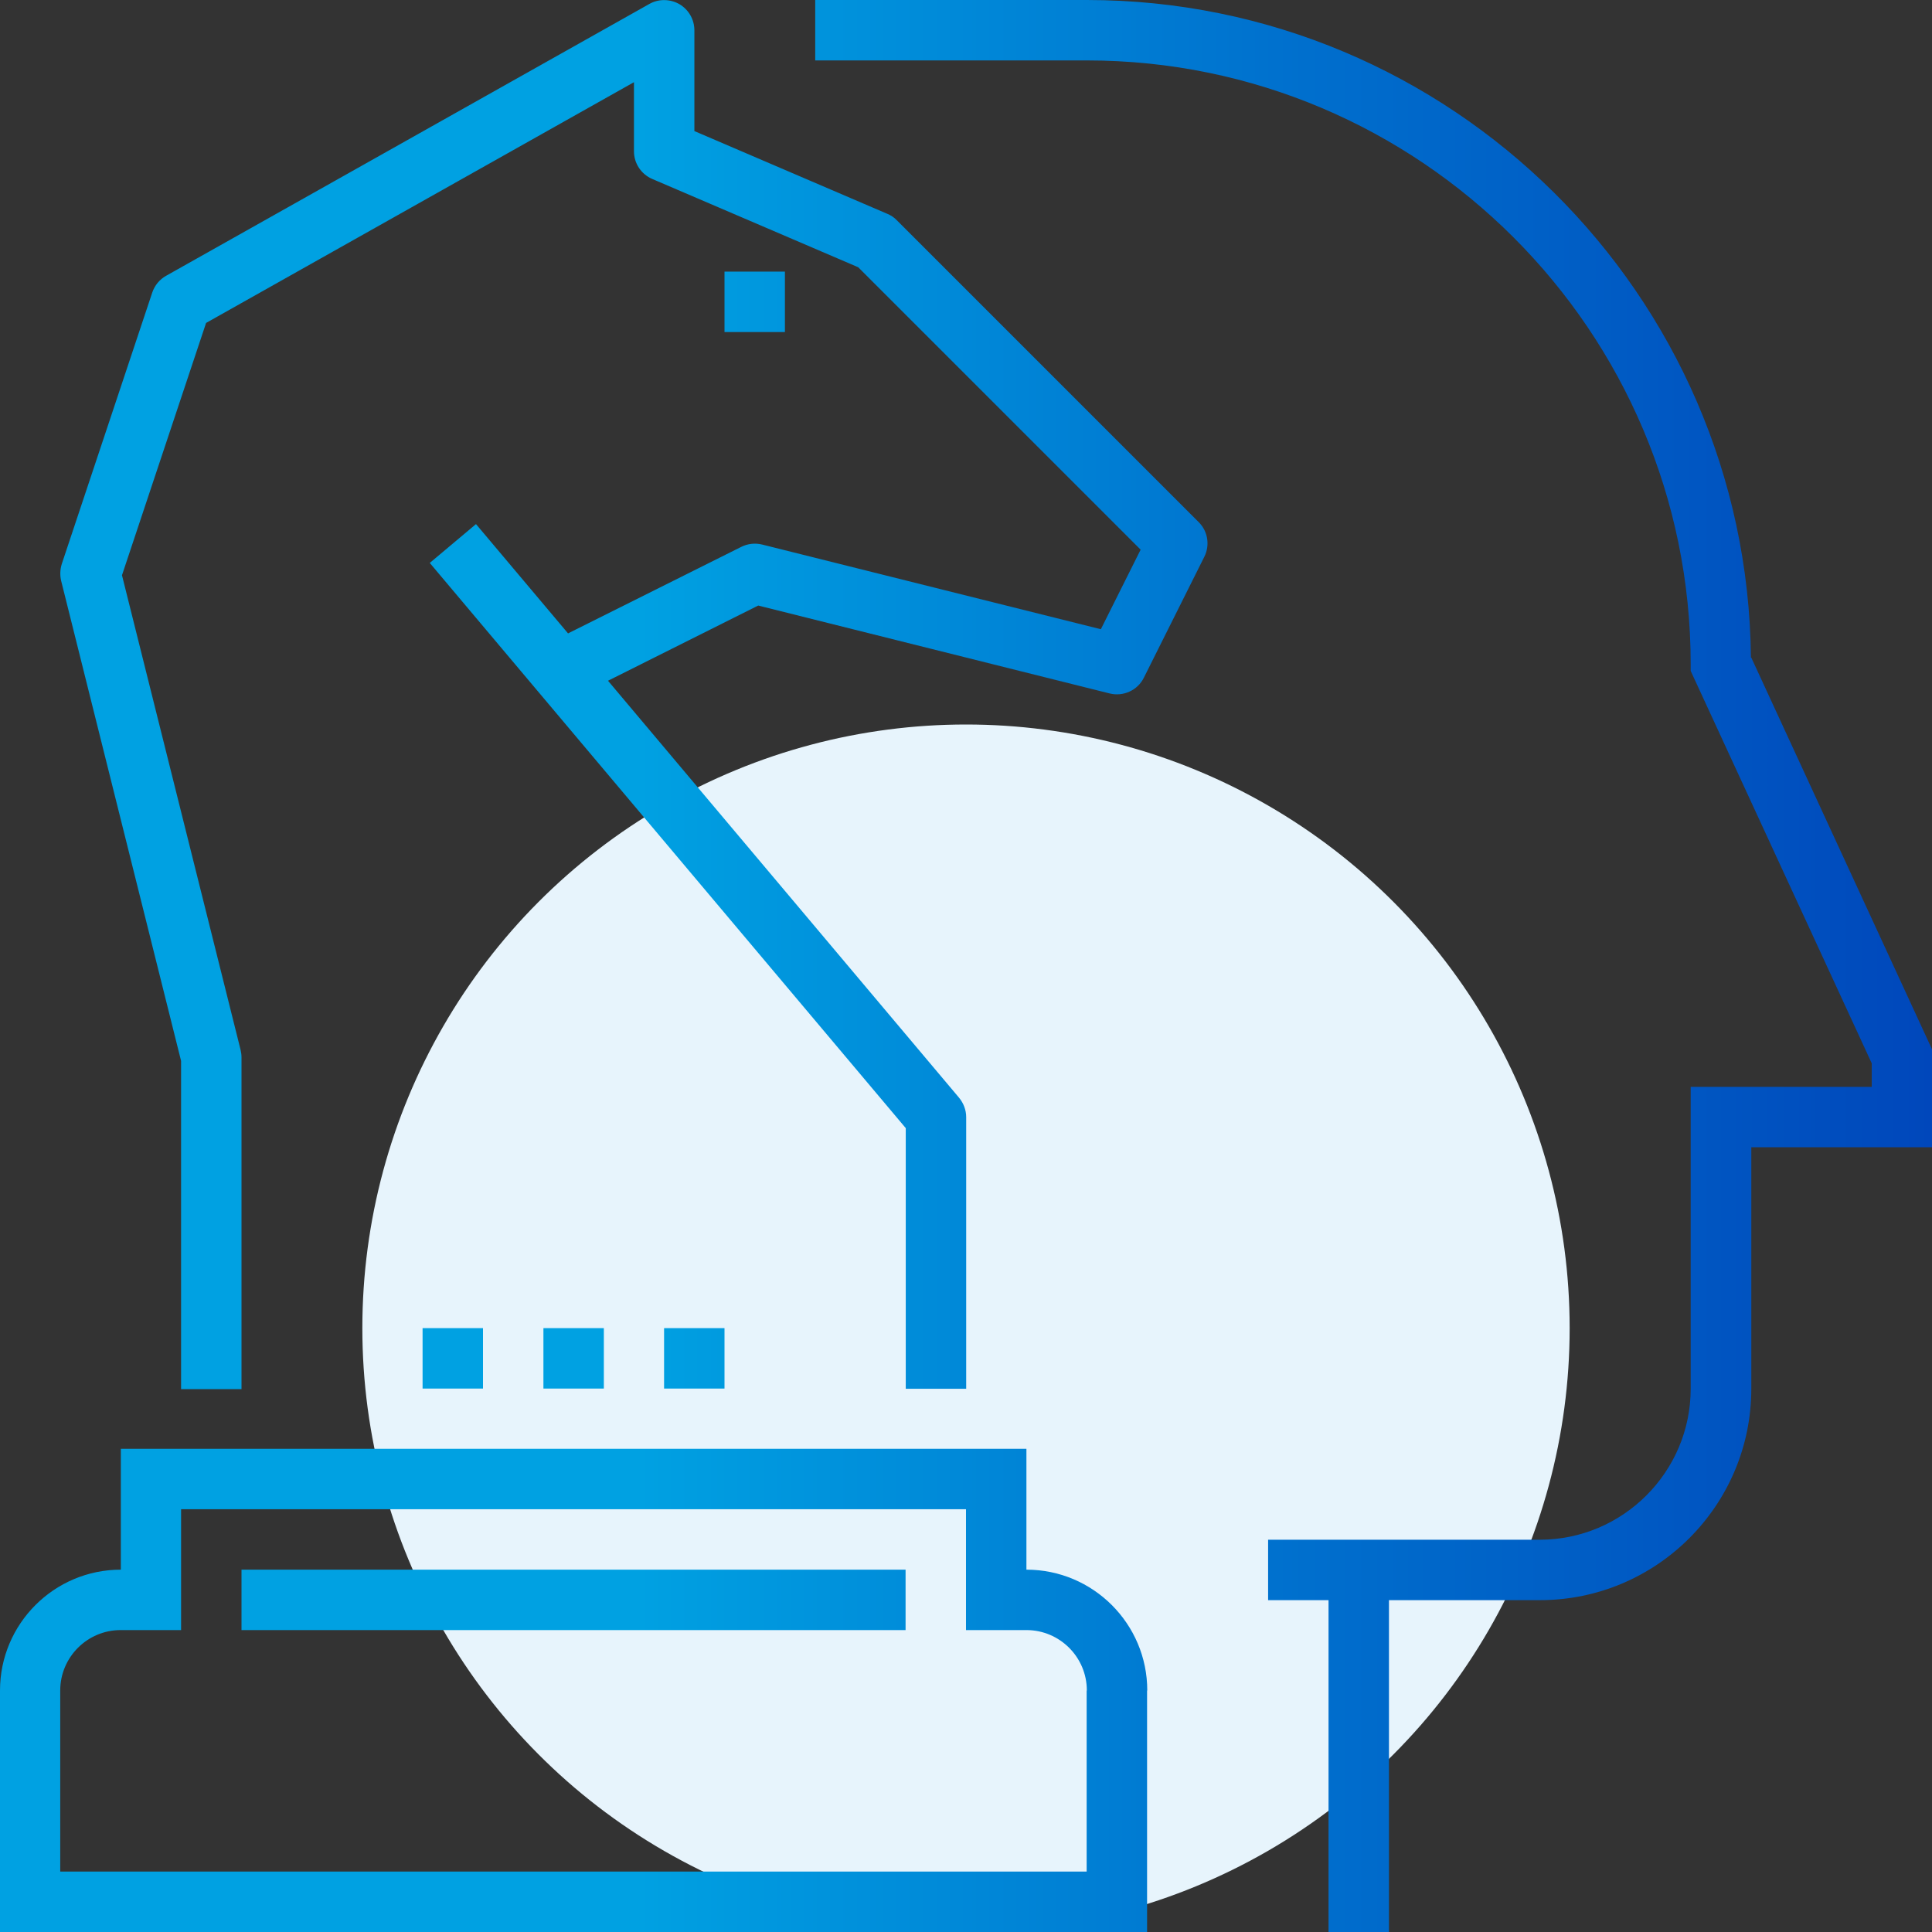
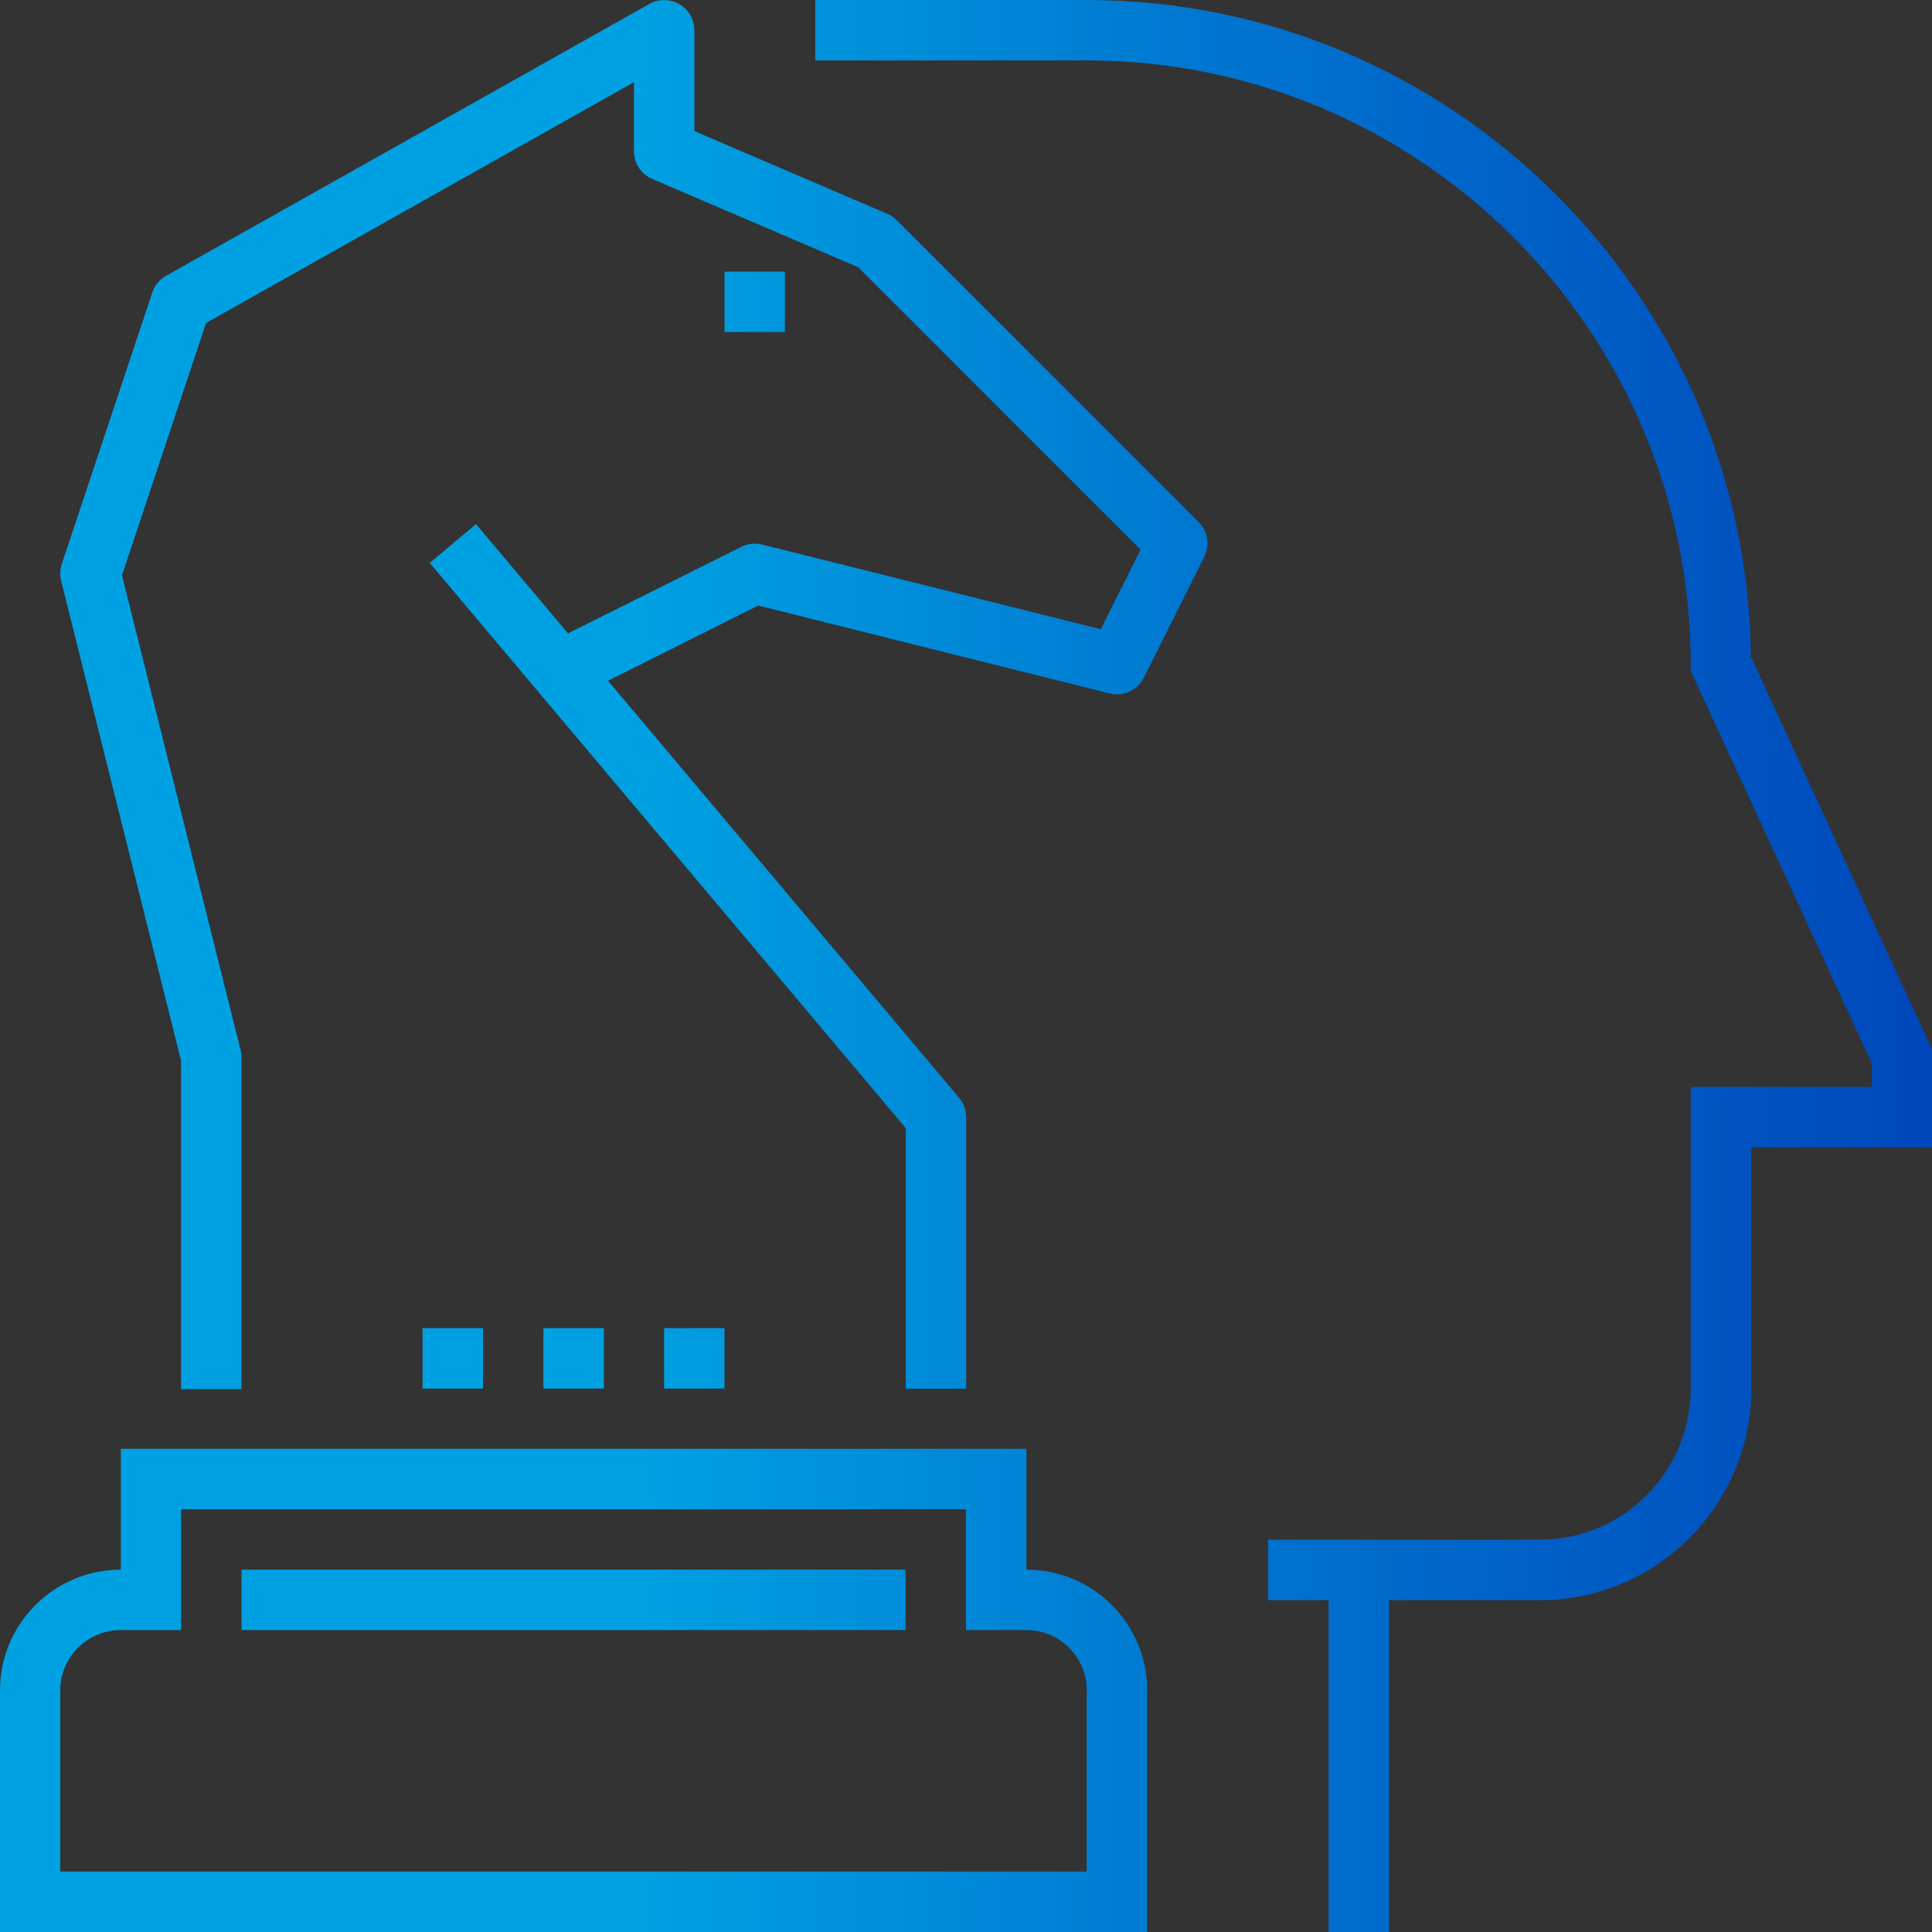
<svg xmlns="http://www.w3.org/2000/svg" id="Layer_2" viewBox="0 0 102 102">
  <rect x="0" y="0" width="102" height="102" fill="#333333" stroke="none" />
  <defs>
    <style>.cls-1{fill:url(#linear-gradient);}.cls-1,.cls-2{stroke-width:0px;}.cls-2{fill:#e7f4fc;}</style>
    <linearGradient id="linear-gradient" x1="0" y1="51" x2="102" y2="51" gradientUnits="userSpaceOnUse">
      <stop offset=".33" stop-color="#00a1e2" />
      <stop offset=".66" stop-color="#0071ce" />
      <stop offset="1" stop-color="#0047bb" />
    </linearGradient>
  </defs>
  <g id="Layer_1-2">
-     <circle class="cls-2" cx="51" cy="70.12" r="31.87" />
    <path class="cls-1" d="M63.28,27.56c.49.48.61,1.23.3,1.84l-3.19,6.38c-.33.67-1.09,1.01-1.81.83l-18.55-4.64-7.93,3.97,18.53,22.01c.24.29.38.65.38,1.03v14.34h-3.19v-13.76l-25.13-29.84,2.44-2.05,4.86,5.77,9.15-4.57c.34-.17.73-.21,1.1-.12l17.88,4.47,2.1-4.2-14.91-14.91-10.87-4.66c-.59-.25-.97-.83-.97-1.46v-3.65l-22.59,12.71-4.44,13.32,6.26,25.05c.03.13.05.26.05.39v17.53h-3.19v-17.33L3.23,30.67c-.07-.29-.06-.6.03-.89l4.78-14.34c.13-.38.39-.69.73-.88L34.28.21c.49-.28,1.1-.27,1.59.01.49.29.79.81.79,1.38v5.32l10.19,4.37c.19.08.36.19.5.34l15.94,15.94ZM41.44,14.34h-3.19v3.19h3.19v-3.19ZM28.69,70.12v3.19h3.19v-3.19h-3.19ZM22.31,70.12v3.19h3.19v-3.19h-3.19ZM35.06,70.12v3.19h3.19v-3.19h-3.19ZM60.56,89.25v12.75H0v-12.75c0-3.52,2.86-6.38,6.38-6.38v-6.38h47.81v6.38c3.52,0,6.38,2.86,6.38,6.38ZM57.38,89.25c0-1.76-1.43-3.19-3.19-3.19h-3.19v-6.38H9.56v6.38h-3.19c-1.76,0-3.19,1.43-3.19,3.19v9.56h54.19v-9.56ZM12.75,86.06h35.06v-3.19H12.75v3.19ZM92.44,34.71C92.25,15.54,76.59,0,57.38,0h-14.34v3.19h14.34c17.58,0,31.88,14.3,31.88,31.88v.35l9.56,20.72v1.24h-9.56v15.94c0,4.39-3.58,7.97-7.97,7.97h-14.34v3.19h3.19v17.53h3.19v-17.53h7.97c6.15,0,11.16-5,11.16-11.16v-12.75h9.56v-5.13l-9.56-20.72Z" />
  </g>
</svg>